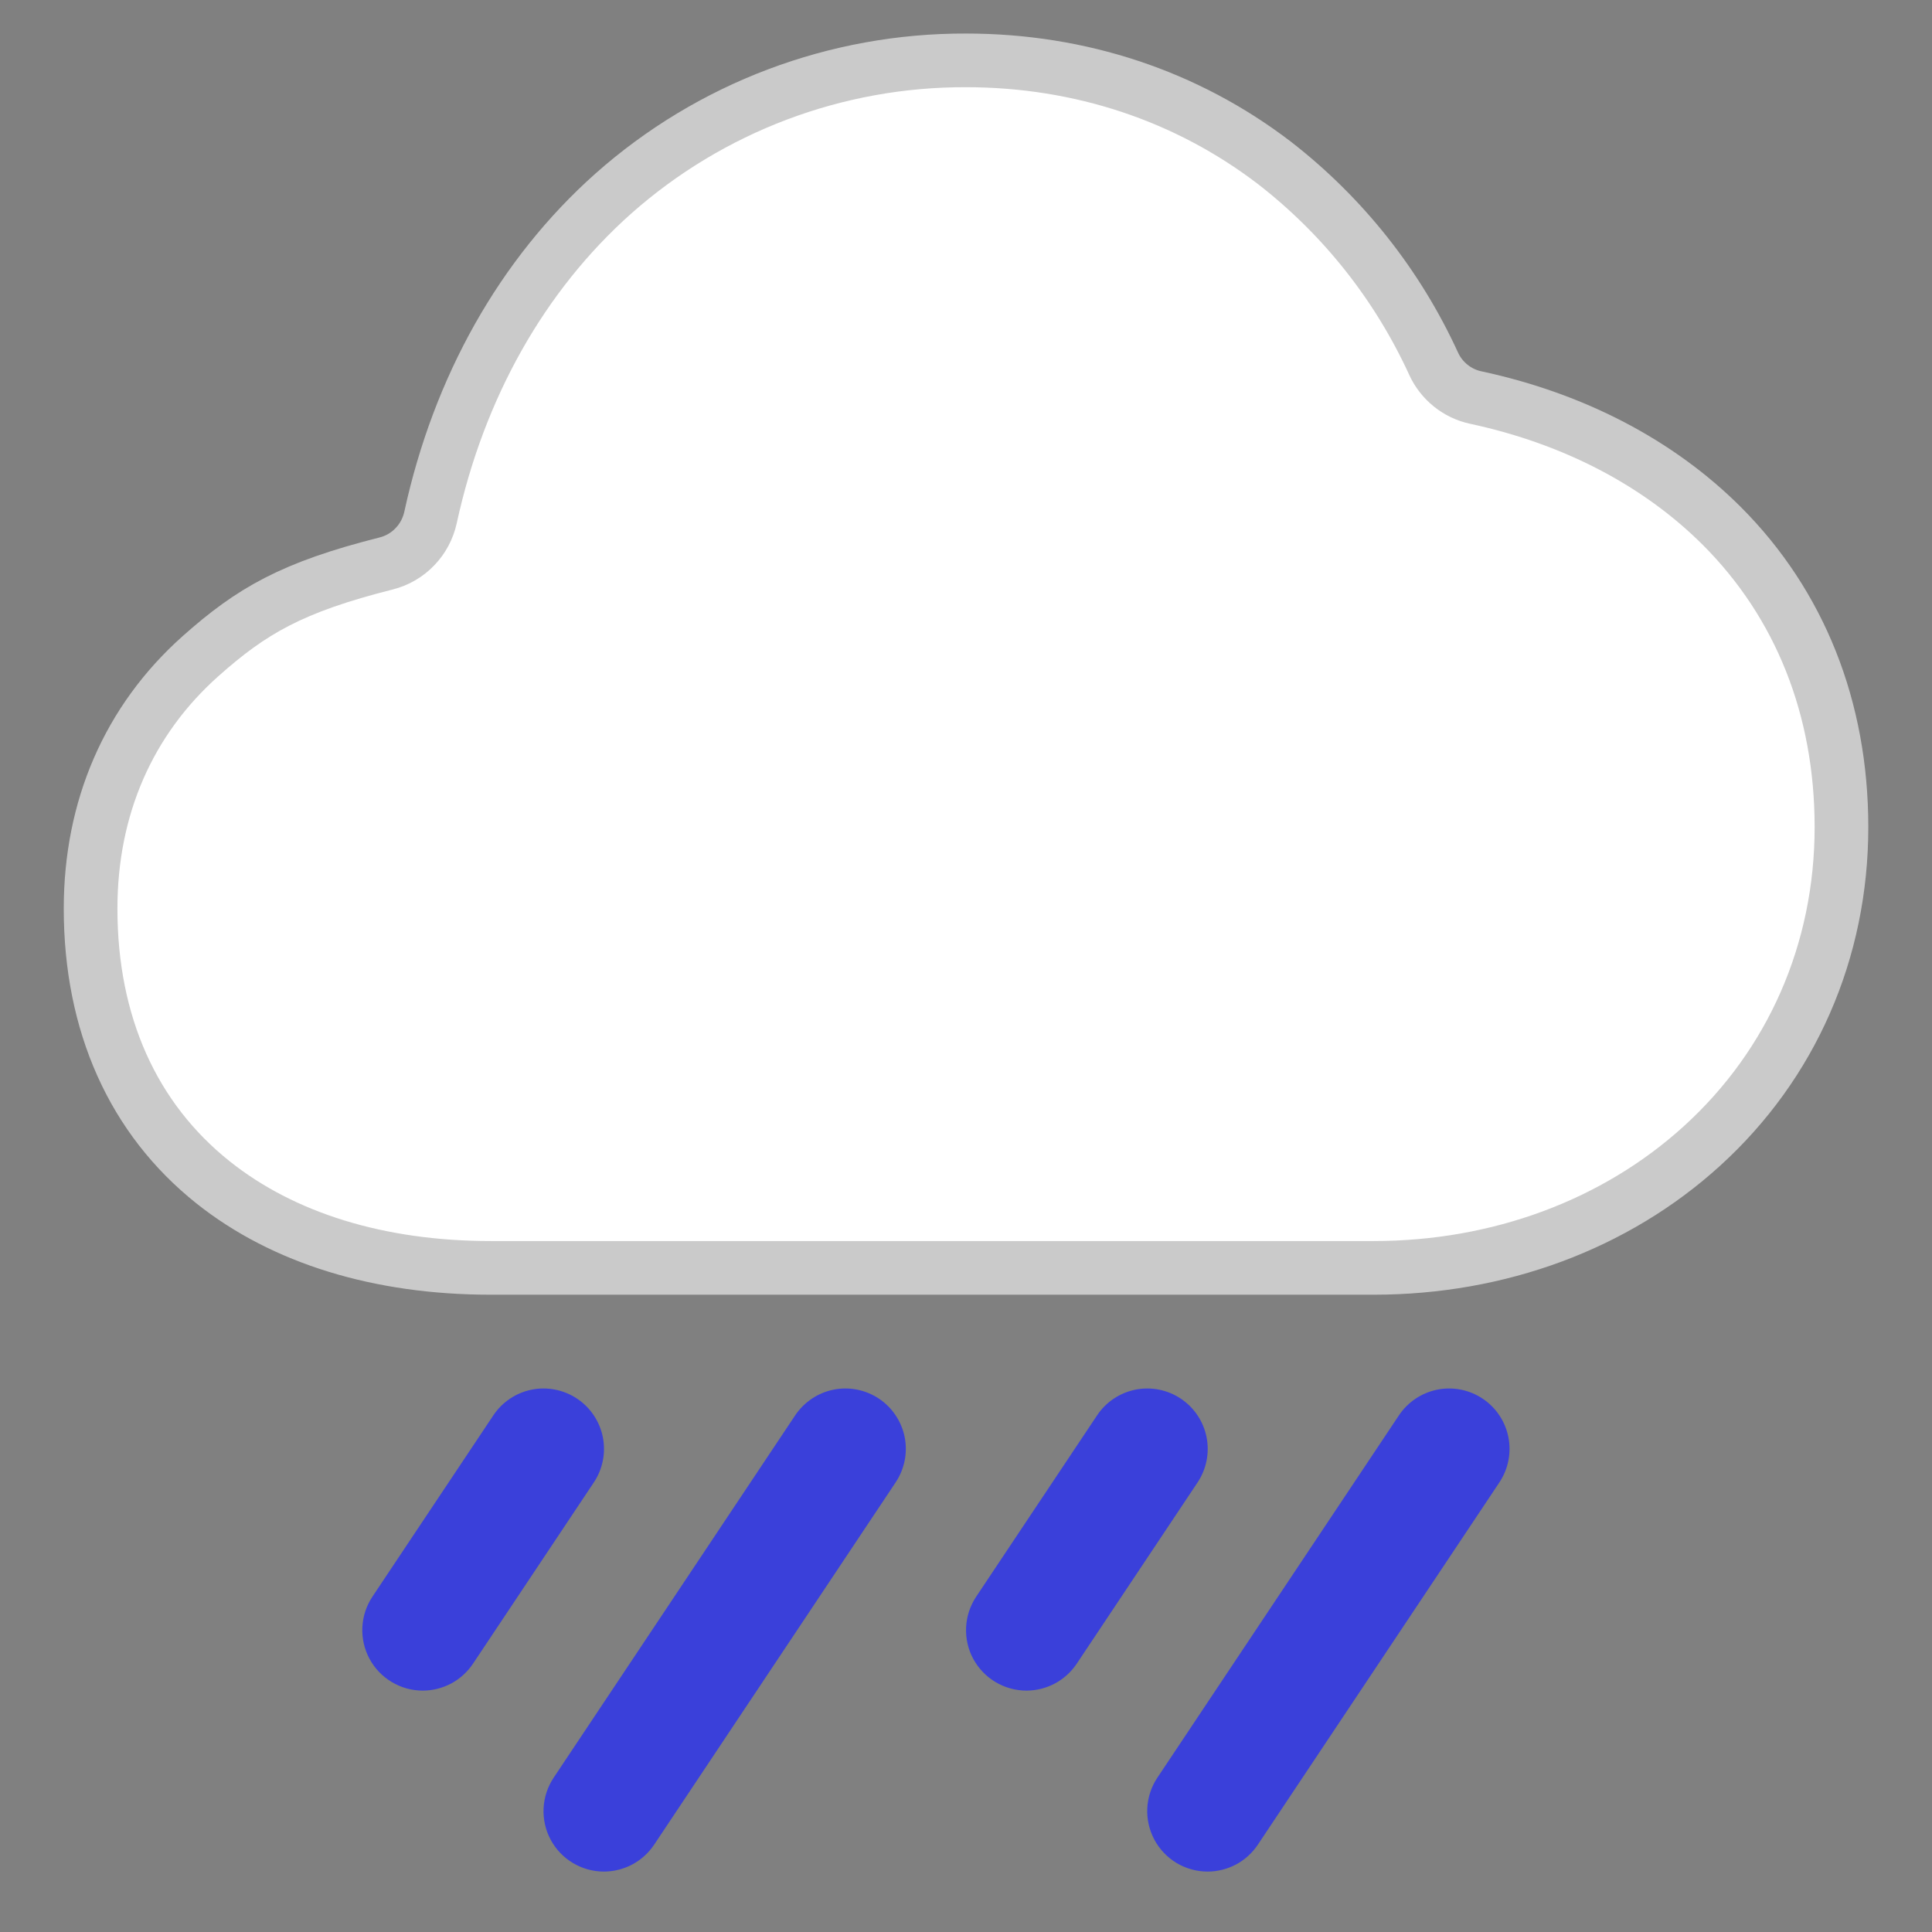
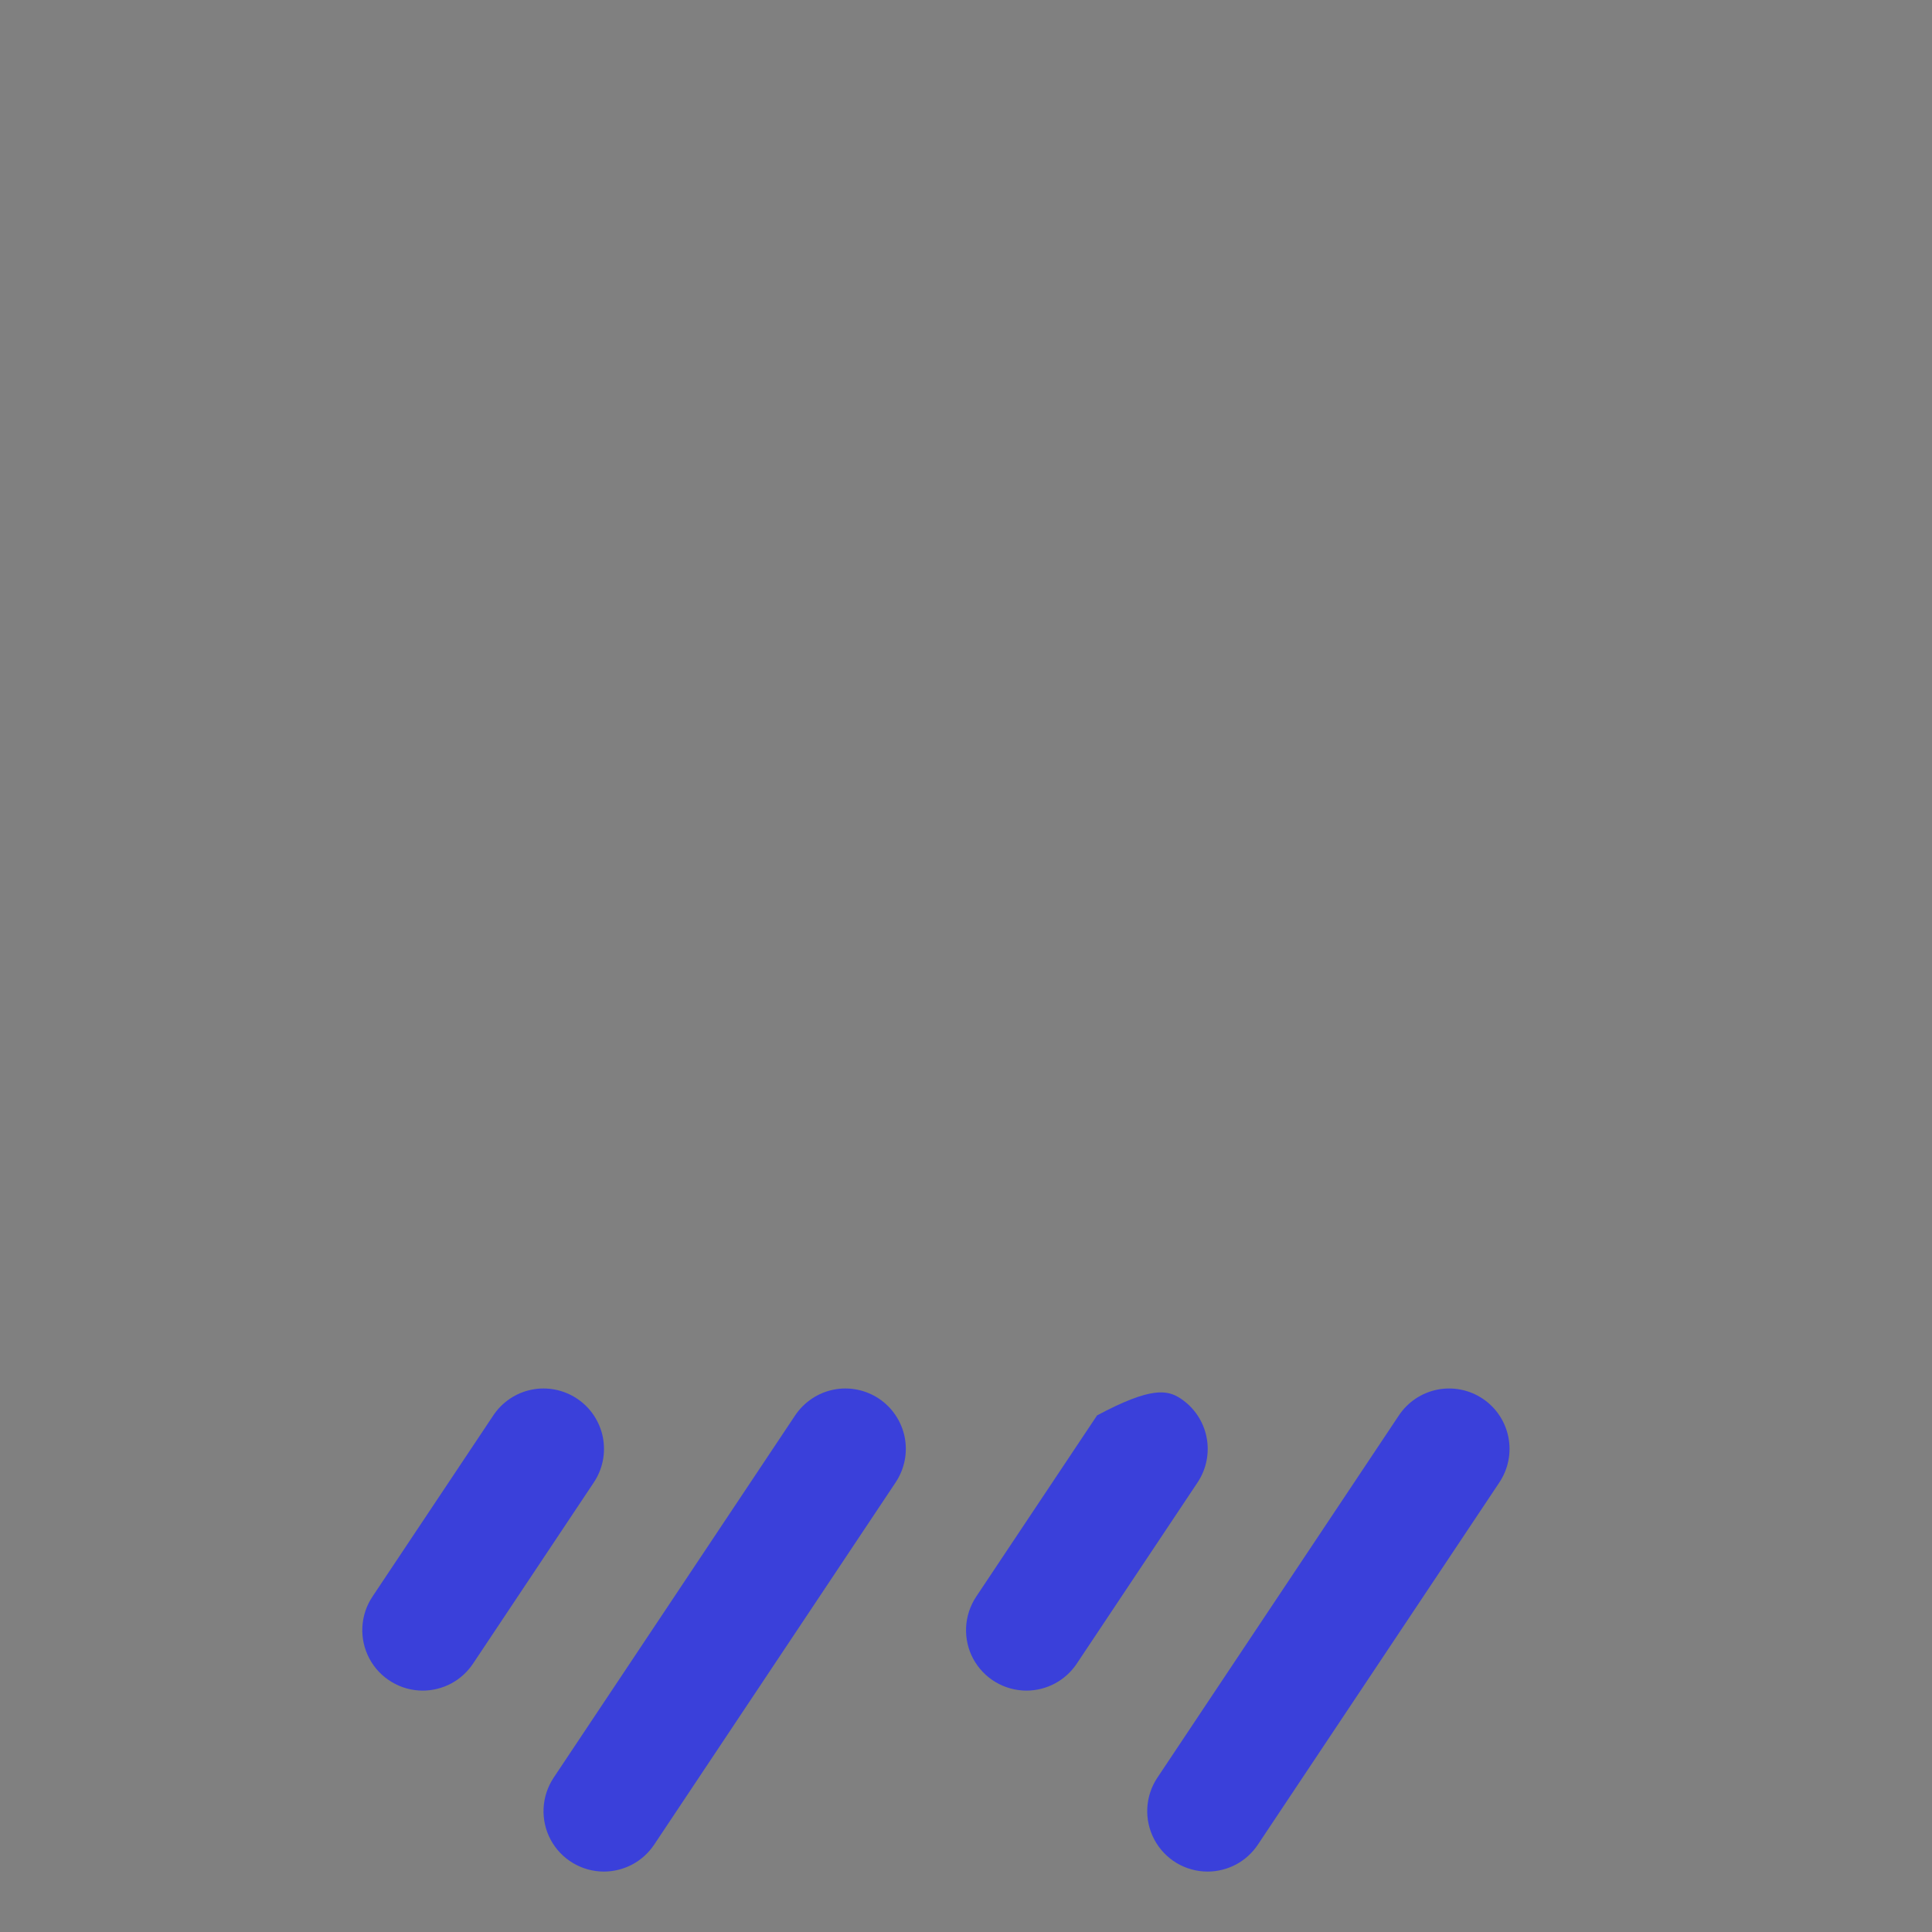
<svg xmlns="http://www.w3.org/2000/svg" width="36" height="36" viewBox="0 0 36 36" fill="none">
  <rect x="0" y="0" width="36" height="36" fill="#808080" stroke="none" />
-   <path d="M32.082 9.799C30.903 8.623 29.328 7.801 27.5 7.408C27.328 7.372 27.168 7.295 27.031 7.185C26.895 7.075 26.785 6.935 26.713 6.776C26.04 5.307 25.023 4.024 23.746 3.034C22.113 1.785 20.127 1.125 18.001 1.125C15.579 1.117 13.239 2.001 11.427 3.608C9.725 5.124 8.55 7.218 8.022 9.643C7.977 9.848 7.877 10.037 7.731 10.188C7.586 10.34 7.401 10.447 7.197 10.499C5.44 10.942 4.687 11.381 3.737 12.226C2.392 13.424 1.688 15.056 1.688 16.931C1.688 19.079 2.478 20.843 3.972 22.033C5.28 23.074 7.067 23.625 9.142 23.625H25.595C27.929 23.625 30.102 22.819 31.712 21.355C33.388 19.833 34.313 17.722 34.313 15.412C34.313 13.198 33.54 11.257 32.082 9.799Z" fill="white" stroke="#CACACA" />
  <path d="M7.876 31.502C7.672 31.502 7.472 31.446 7.298 31.341C7.123 31.237 6.98 31.086 6.884 30.907C6.788 30.727 6.742 30.525 6.752 30.321C6.762 30.117 6.827 29.921 6.94 29.751L9.192 26.374C9.274 26.251 9.379 26.145 9.502 26.063C9.625 25.98 9.763 25.923 9.908 25.894C10.053 25.865 10.202 25.865 10.347 25.894C10.492 25.923 10.63 25.98 10.753 26.062C10.876 26.144 10.982 26.249 11.064 26.372C11.146 26.495 11.204 26.633 11.233 26.778C11.261 26.923 11.262 27.072 11.233 27.217C11.204 27.362 11.147 27.5 11.065 27.623L8.813 31.001C8.71 31.155 8.571 31.281 8.408 31.369C8.244 31.456 8.062 31.502 7.876 31.502V31.502Z" fill="#3A40DA" />
  <path d="M11.251 34.874C11.048 34.874 10.848 34.818 10.673 34.713C10.499 34.609 10.356 34.458 10.26 34.279C10.164 34.099 10.119 33.897 10.129 33.694C10.139 33.49 10.204 33.294 10.317 33.124L14.817 26.373C14.899 26.25 15.005 26.145 15.127 26.063C15.25 25.98 15.388 25.923 15.533 25.894C15.678 25.865 15.827 25.865 15.972 25.894C16.117 25.923 16.255 25.98 16.378 26.062C16.501 26.144 16.606 26.249 16.688 26.372C16.771 26.495 16.828 26.633 16.857 26.777C16.886 26.922 16.886 27.072 16.857 27.216C16.828 27.361 16.771 27.499 16.689 27.622L12.189 34.373C12.086 34.527 11.946 34.654 11.783 34.741C11.619 34.828 11.437 34.874 11.251 34.874V34.874Z" fill="#3A40DA" />
-   <path d="M19.126 31.502C18.922 31.502 18.722 31.446 18.547 31.341C18.372 31.237 18.23 31.086 18.133 30.907C18.037 30.727 17.992 30.525 18.002 30.321C18.012 30.118 18.077 29.921 18.19 29.751L20.442 26.374C20.607 26.125 20.865 25.953 21.158 25.894C21.45 25.836 21.754 25.896 22.003 26.062C22.251 26.228 22.424 26.485 22.482 26.778C22.541 27.071 22.48 27.375 22.315 27.623L20.063 31.001C19.96 31.155 19.821 31.281 19.657 31.369C19.494 31.456 19.311 31.502 19.126 31.502V31.502Z" fill="#3A40DA" />
+   <path d="M19.126 31.502C18.922 31.502 18.722 31.446 18.547 31.341C18.372 31.237 18.23 31.086 18.133 30.907C18.037 30.727 17.992 30.525 18.002 30.321C18.012 30.118 18.077 29.921 18.19 29.751L20.442 26.374C21.45 25.836 21.754 25.896 22.003 26.062C22.251 26.228 22.424 26.485 22.482 26.778C22.541 27.071 22.48 27.375 22.315 27.623L20.063 31.001C19.96 31.155 19.821 31.281 19.657 31.369C19.494 31.456 19.311 31.502 19.126 31.502V31.502Z" fill="#3A40DA" />
  <path d="M22.501 34.874C22.298 34.874 22.098 34.818 21.923 34.714C21.749 34.609 21.606 34.459 21.51 34.279C21.414 34.1 21.368 33.897 21.378 33.694C21.388 33.49 21.453 33.294 21.566 33.124L26.067 26.373C26.232 26.125 26.49 25.953 26.782 25.894C27.075 25.836 27.379 25.896 27.627 26.062C27.875 26.227 28.048 26.485 28.106 26.777C28.165 27.07 28.104 27.374 27.939 27.622L23.438 34.373C23.335 34.527 23.196 34.654 23.033 34.741C22.869 34.828 22.687 34.874 22.501 34.874V34.874Z" fill="#3A40DA" />
</svg>